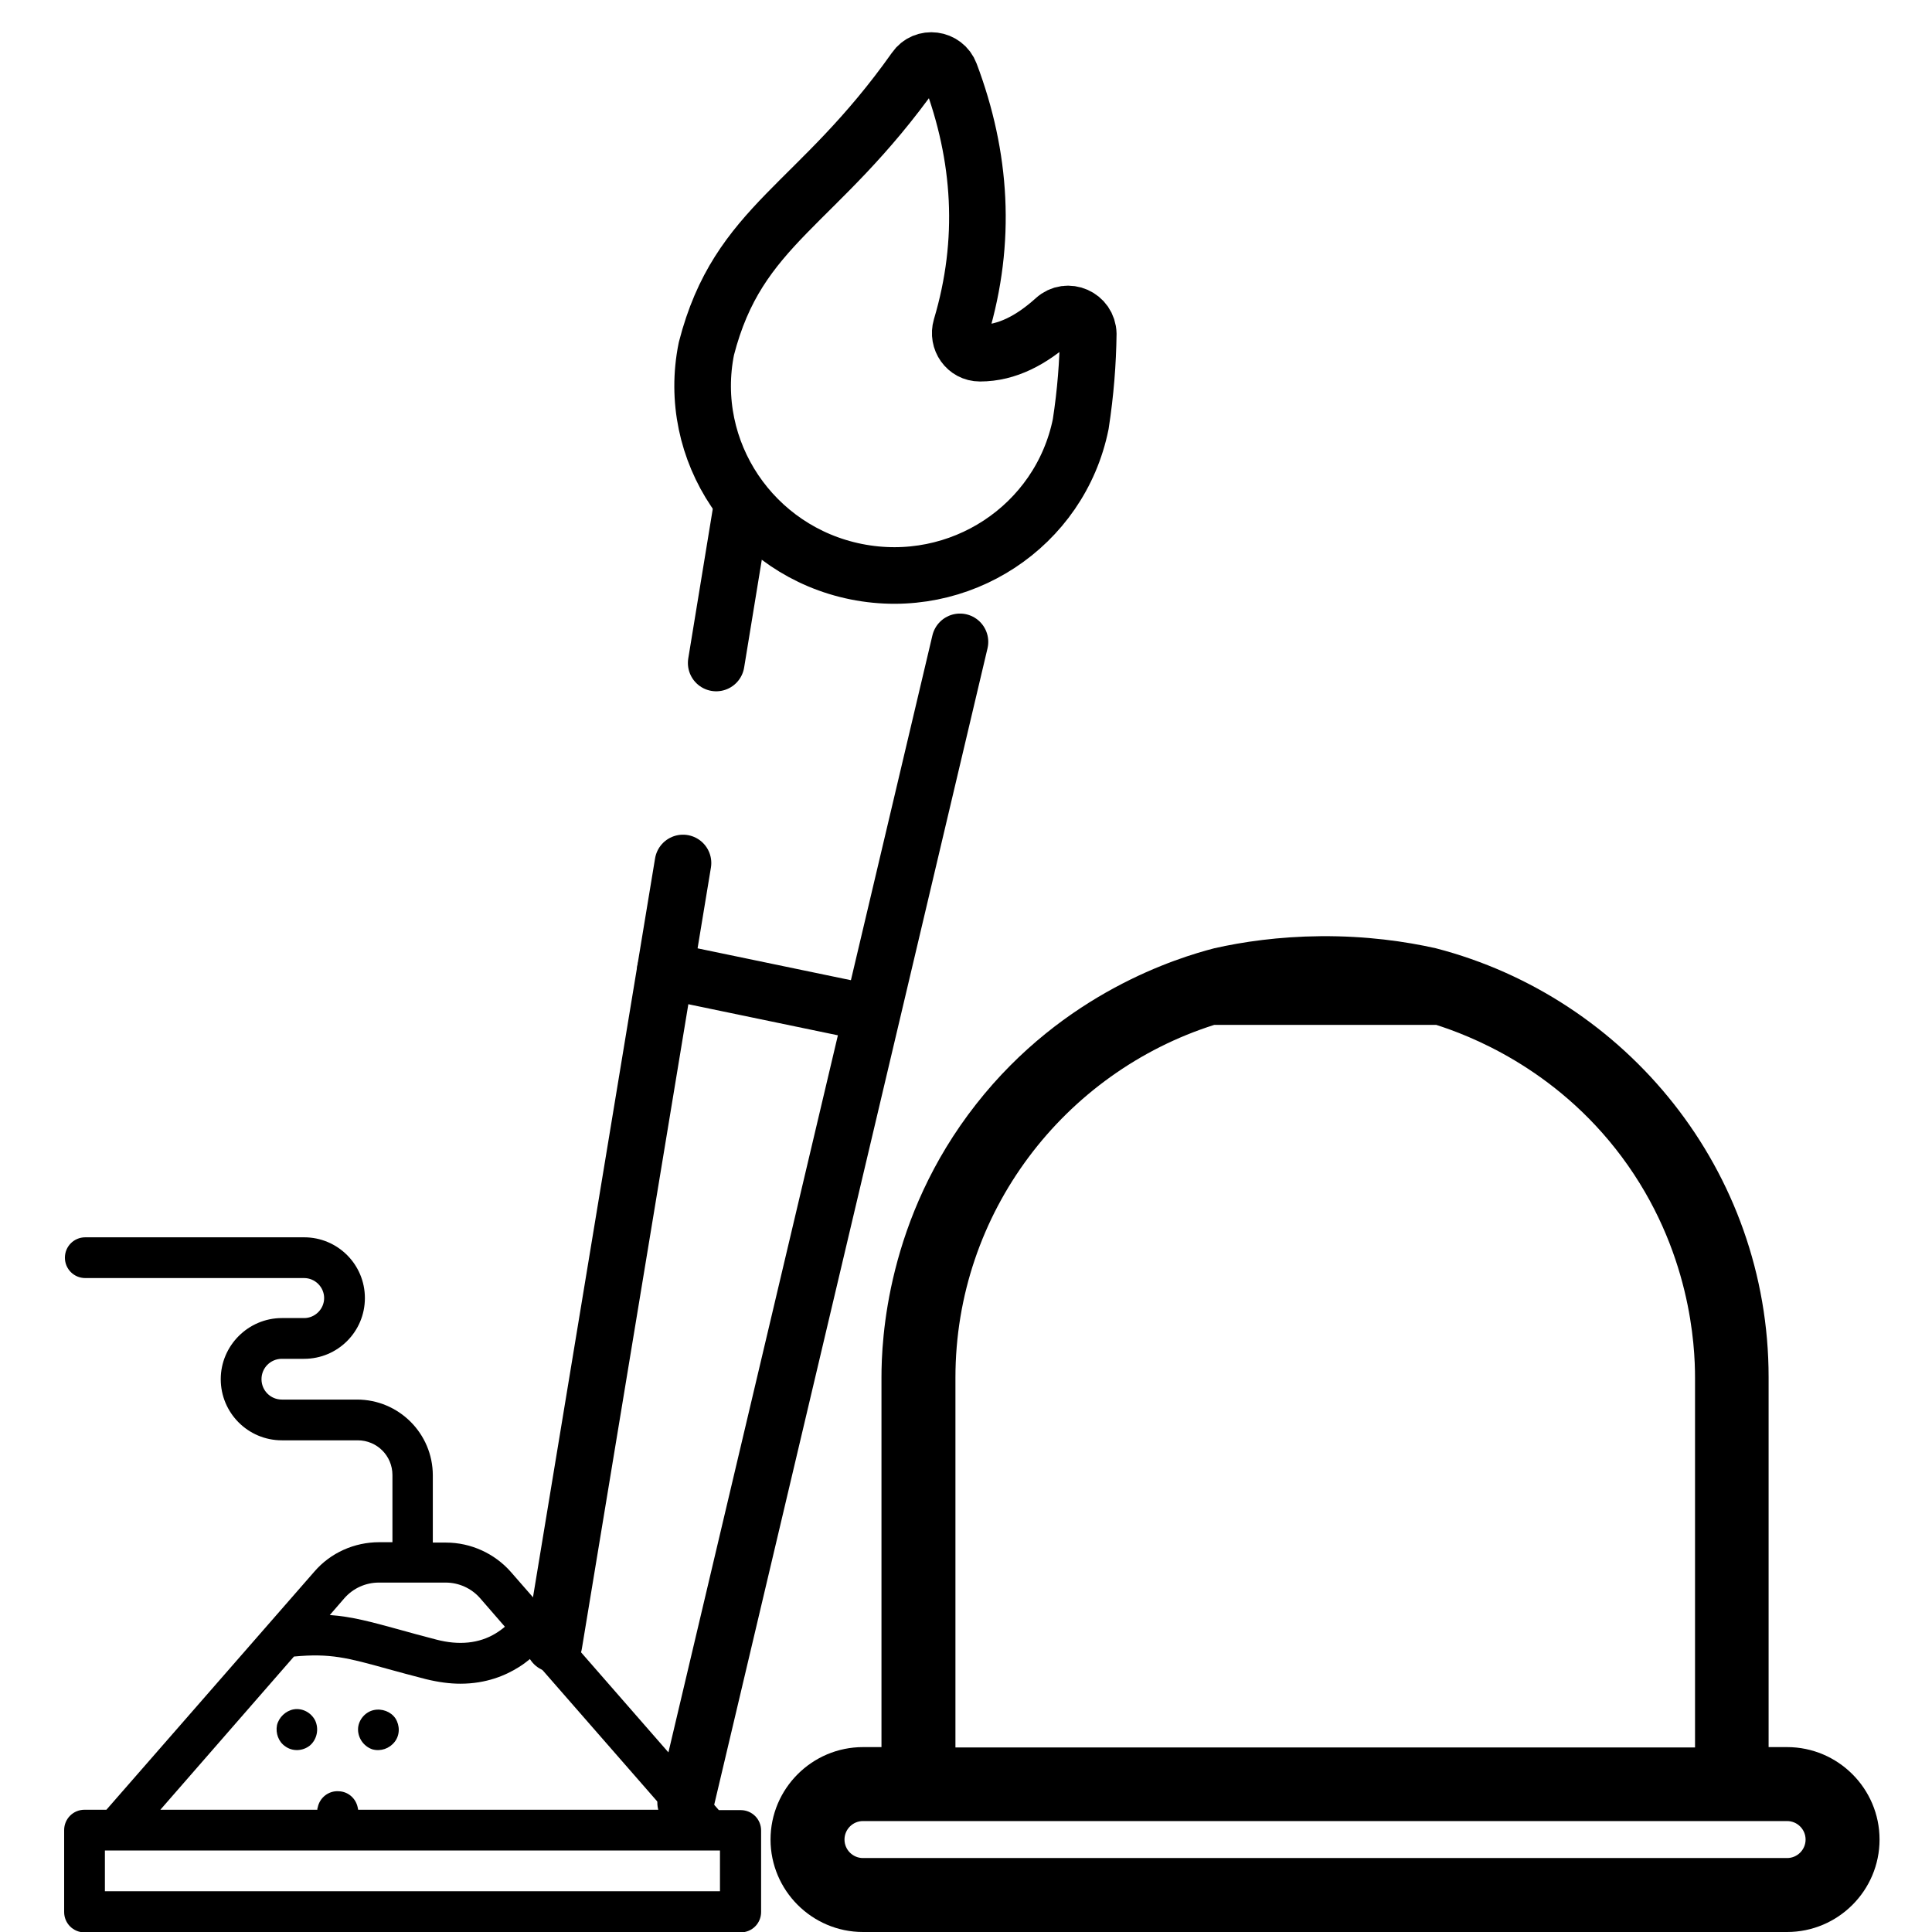
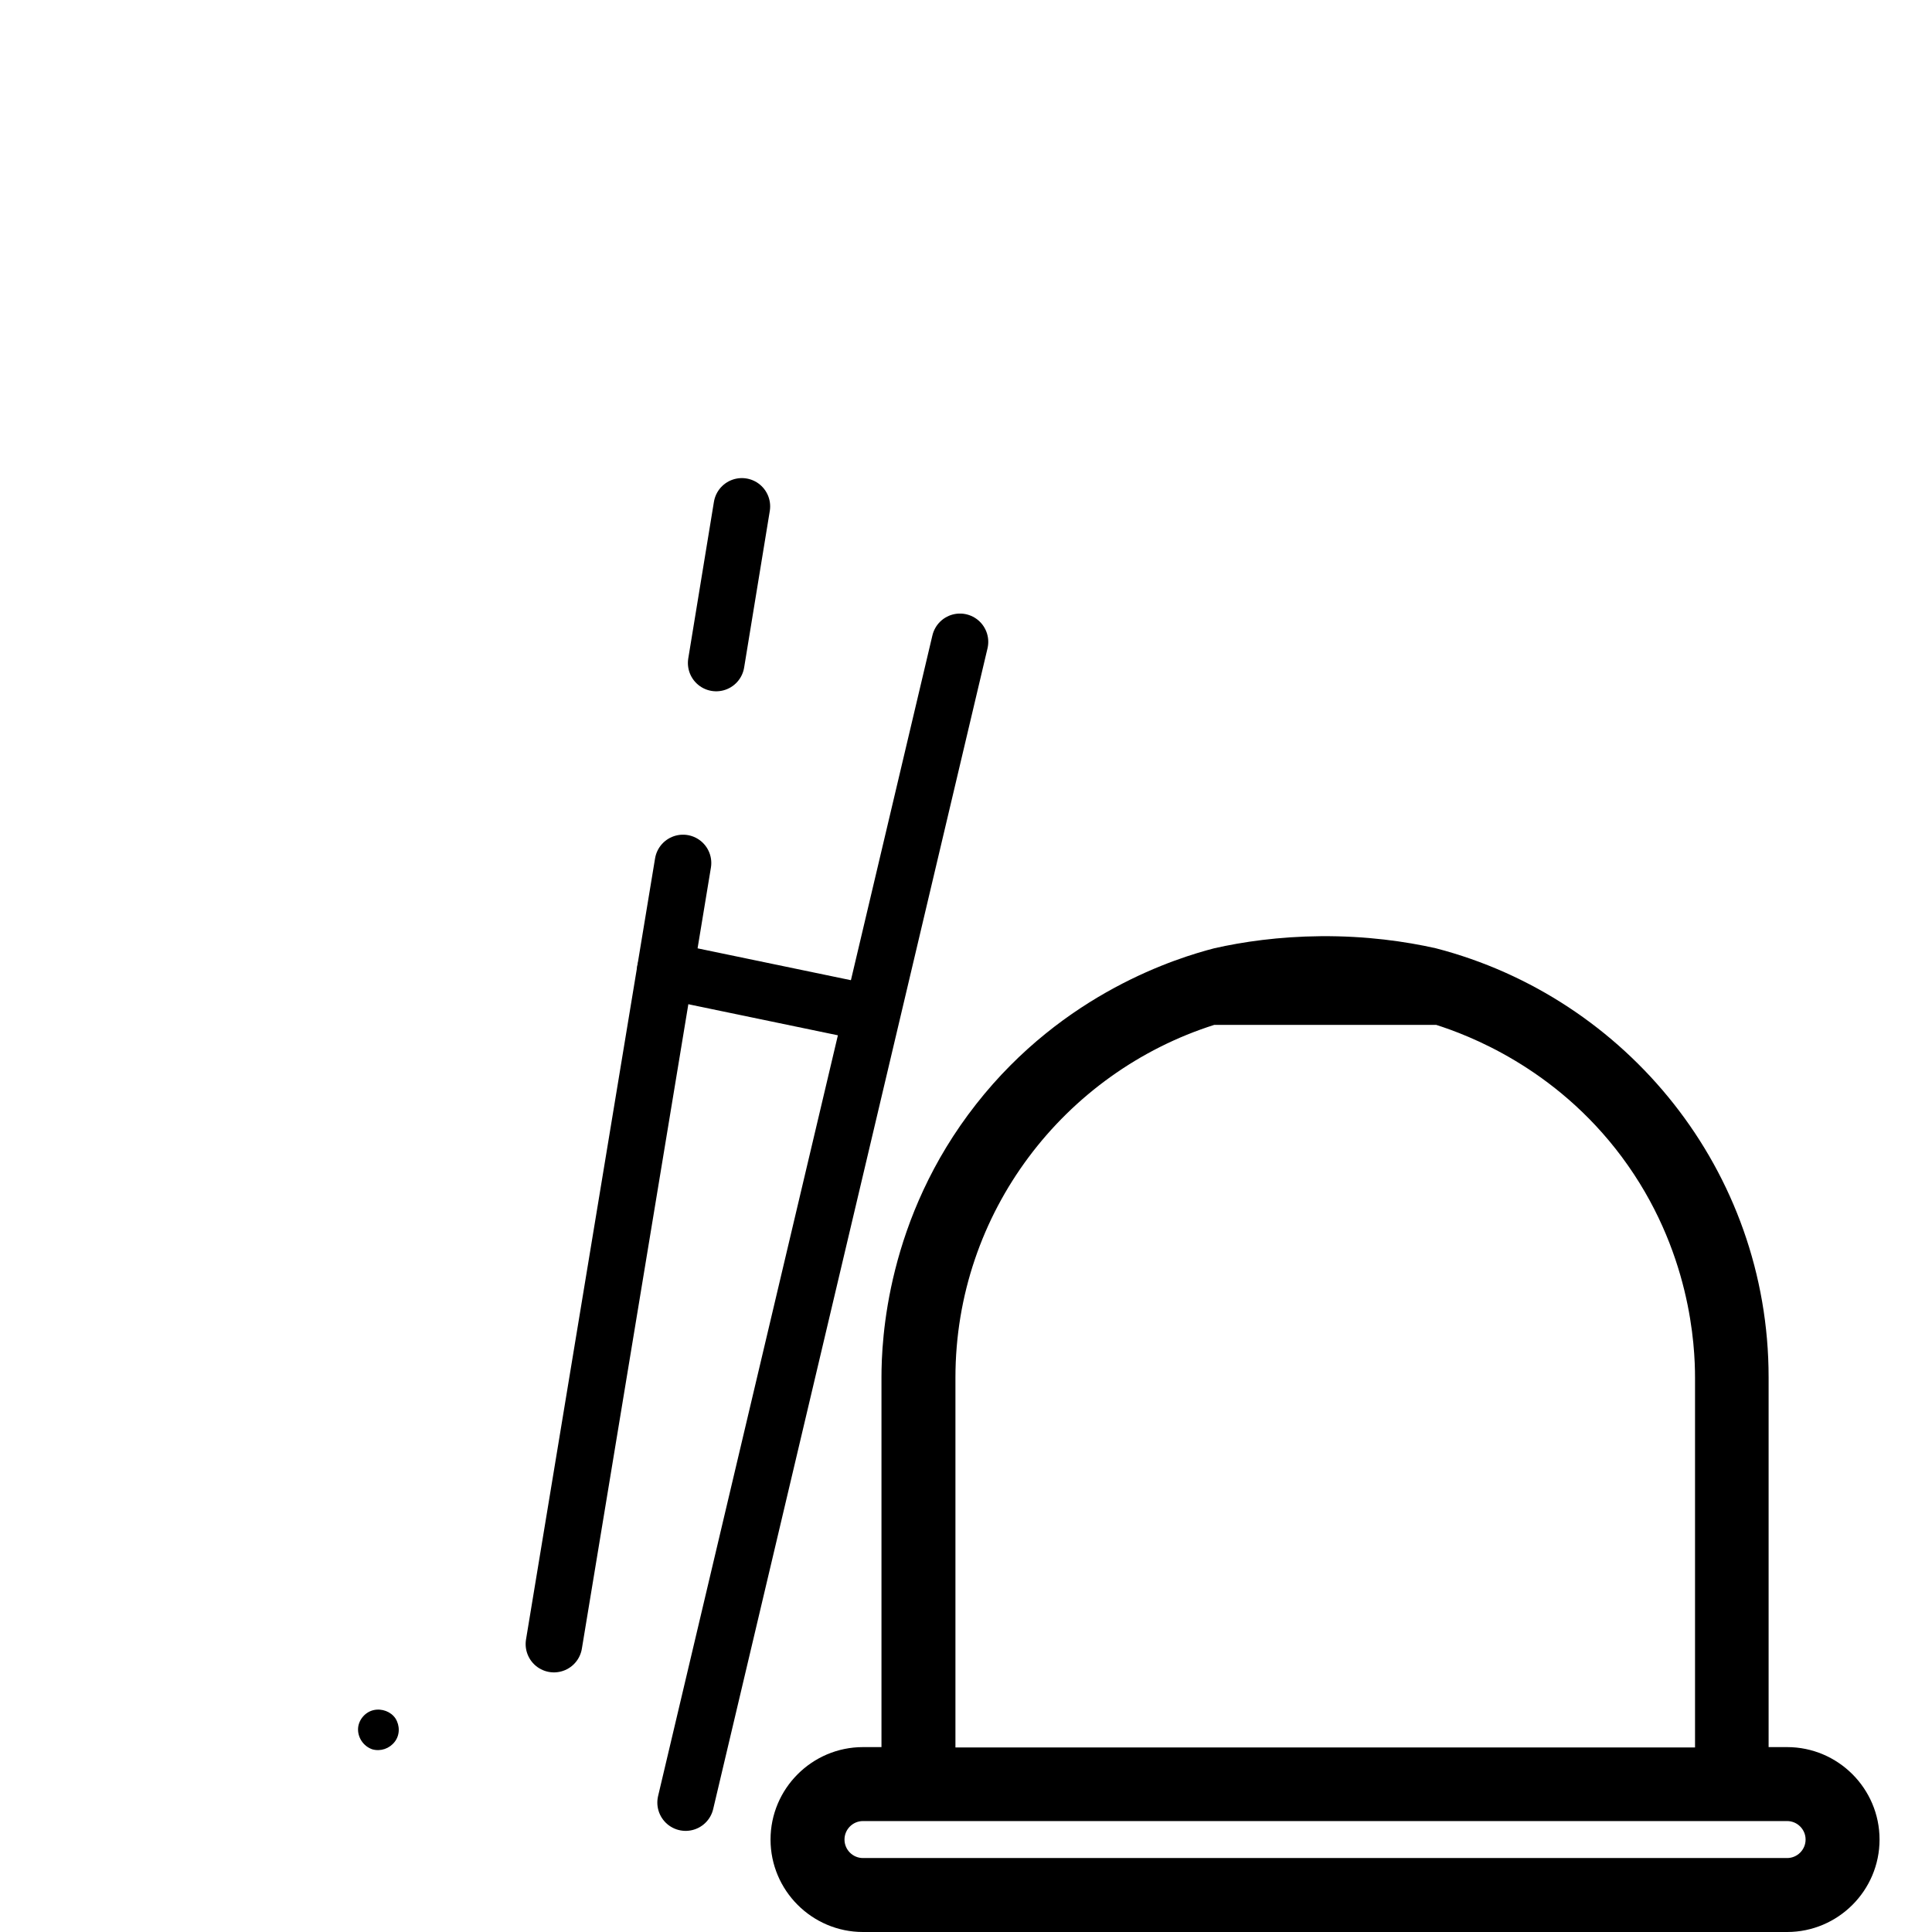
<svg xmlns="http://www.w3.org/2000/svg" version="1.1" id="Capa_1" x="0px" y="0px" viewBox="0 0 512 512" style="enable-background:new 0 0 512 512;" xml:space="preserve">
  <style type="text/css">
	.st0{fill:none;stroke:#000000;stroke-width:15;stroke-linecap:round;stroke-linejoin:round;stroke-miterlimit:10;}
</style>
  <g>
-     <path d="M22.4,479.6h5.8l55.1-63.1c4.3-5,10.6-7.8,17.2-7.8h3.5v-17.8c0-5.1-4.1-9.2-9.2-9.2H74.7c-9,0-16.2-7.3-16.2-16.2   s7.3-16.2,16.2-16.2h5.9c2.9,0,5.3-2.4,5.3-5.3c0-2.9-2.4-5.3-5.3-5.3h-58c-3,0-5.4-2.4-5.4-5.4s2.4-5.4,5.4-5.4h58   c8.9,0,16.1,7.2,16.1,16.1s-7.2,16.1-16.1,16.1h-5.9c-3,0-5.4,2.4-5.4,5.4c0,3,2.4,5.4,5.4,5.4h19.9c11.1,0,20.1,9,20.1,20.1v17.8   h3.5c6.6,0,12.9,2.9,17.2,7.8l55.1,63.1h5.8c3,0,5.4,2.4,5.4,5.4v21.6c0,3-2.4,5.4-5.4,5.4H22.4c-3,0-5.4-2.4-5.4-5.4V485   C17,482,19.4,479.6,22.4,479.6z M118.1,419.4h-17.7c-3.5,0-6.8,1.5-9.1,4.1l-3.9,4.5c5.8,0.4,10.9,1.8,18.2,3.8   c2.9,0.8,6.1,1.7,10,2.7c6.1,1.6,11.4,1,15.7-1.6c1-0.6,1.8-1.2,2.5-1.8l-6.6-7.6C124.9,420.9,121.6,419.4,118.1,419.4L118.1,419.4   z M140.9,439.3c-1,0.8-2.1,1.7-3.4,2.5c-3.5,2.2-8.6,4.4-15.5,4.4c-2.8,0-5.8-0.4-9.1-1.2c-3.9-1-7.2-1.9-10.1-2.7   c-10.8-3-15.3-4.2-24.9-3.3l-35.4,40.6h41.6c0,0,0,0,0-0.1c0-0.2,0-0.3,0.1-0.5c0.5-2.6,2.9-4.5,5.6-4.3c2.5,0.1,4.5,1.9,5,4.3   c0,0.2,0.1,0.3,0.1,0.5c0,0,0,0,0,0.1h81.2L140.9,439.3z M27.8,501.2h163v-10.8h-163V501.2z" />
-     <path d="M94.9,457.9c0.2-2.2,1.9-4.2,4.1-4.7c2.2-0.5,4.6,0.4,5.8,2.2c1.2,1.9,1.2,4.4-0.2,6.2c-1.4,1.8-3.7,2.6-5.9,2   C96.3,462.8,94.7,460.4,94.9,457.9L94.9,457.9z" />
-     <path d="M82.1,462.6c-1.9,1.5-4.6,1.6-6.5,0.2c-1.8-1.2-2.6-3.5-2.2-5.6c0.5-2.1,2.3-3.8,4.4-4.2c2.3-0.4,4.6,0.8,5.7,2.9   C84.6,458.2,84,461,82.1,462.6L82.1,462.6z" />
+     <path d="M94.9,457.9c0.2-2.2,1.9-4.2,4.1-4.7c2.2-0.5,4.6,0.4,5.8,2.2c1.2,1.9,1.2,4.4-0.2,6.2c-1.4,1.8-3.7,2.6-5.9,2   C96.3,462.8,94.7,460.4,94.9,457.9L94.9,457.9" />
  </g>
  <path d="M321.8,251.3c-9.6,2.5-39.8,11.6-63.1,41.3c-23.8,30.3-25.1,62.6-25.1,72.4v98h-4.9c-13.5,0-24.5,11-24.5,24.5  c0,13.5,11,24.5,24.5,24.5h244.9c13.5,0,24.5-11,24.5-24.5c0-13.5-11-24.5-24.5-24.5h-4.9v-98c0-54.7-37.6-100.6-88.2-113.7  c-8-1.8-18.4-3.3-30.5-3.2C338.9,248.2,329.3,249.6,321.8,251.3z M380.6,271.6c8.1,2.6,31.4,11.1,49.2,35  c18.3,24.6,19.4,50.1,19.4,58.5v98h-196v-98c0-43.8,28.9-80.9,68.6-93.5c10,0,20,0,29.9,0C361.3,271.6,370.9,271.6,380.6,271.6z   M473.6,492.4H228.7c-2.7,0-4.9-2.2-4.9-4.9s2.2-4.9,4.9-4.9h14.7h215.5h14.7c2.7,0,4.9,2.2,4.9,4.9S476.3,492.4,473.6,492.4z" />
  <g>
    <line class="st0" x1="196.6" y1="134.2" x2="189.8" y2="175.7" />
    <line class="st0" x1="181.7" y1="477.7" x2="254.4" y2="170.1" />
    <line class="st0" x1="181" y1="228.7" x2="146.8" y2="435.7" />
    <line class="st0" x1="176.3" y1="257.2" x2="227.8" y2="267.9" />
-     <path class="st0" d="M286.4,112.4c-5.5,27.1-32.1,44.6-59.5,39.1c-27.4-5.5-45.2-32-39.7-59.1c8.5-33.1,29.5-37.6,55.3-74.1   c2.4-3.5,7.8-2.8,9.3,1.2c8.3,22,9.7,44.4,2.9,67.2c-1,3.4,1.4,6.9,5,6.9c7.2,0,13.7-3.5,19.8-9c3.4-3.1,8.8-0.7,8.9,3.9   C288.3,96,287.7,104,286.4,112.4z" />
  </g>
</svg>